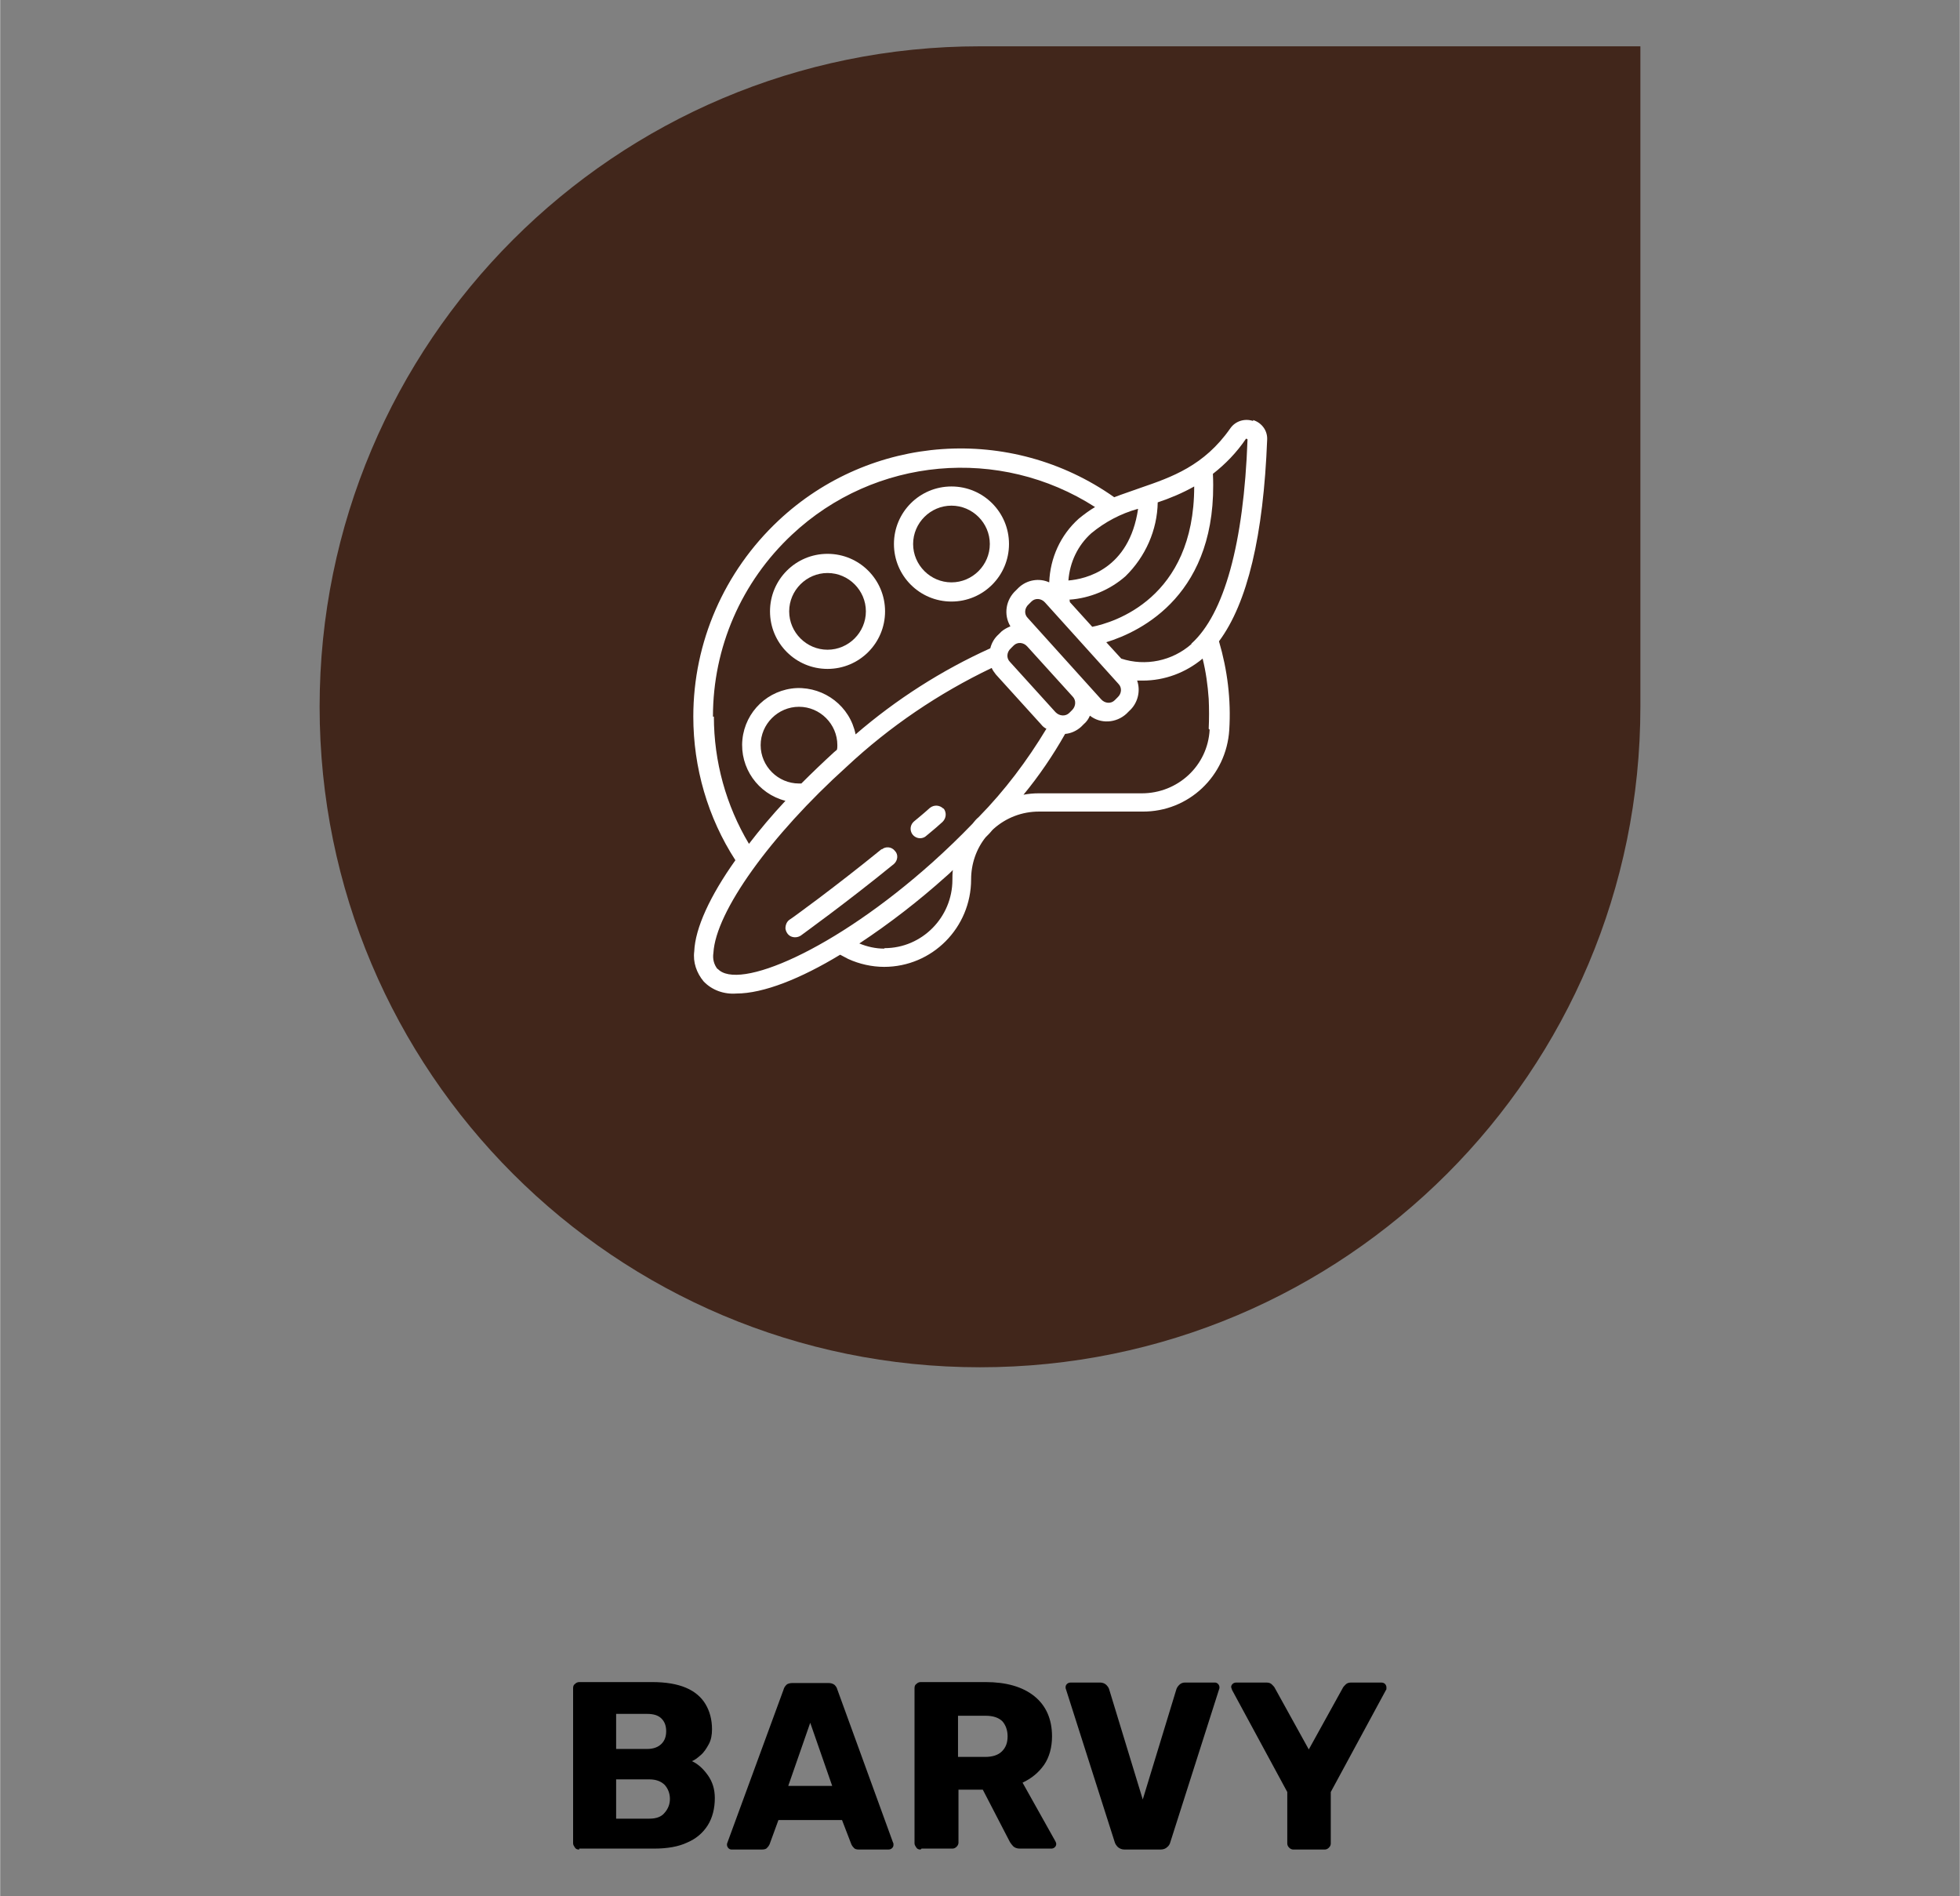
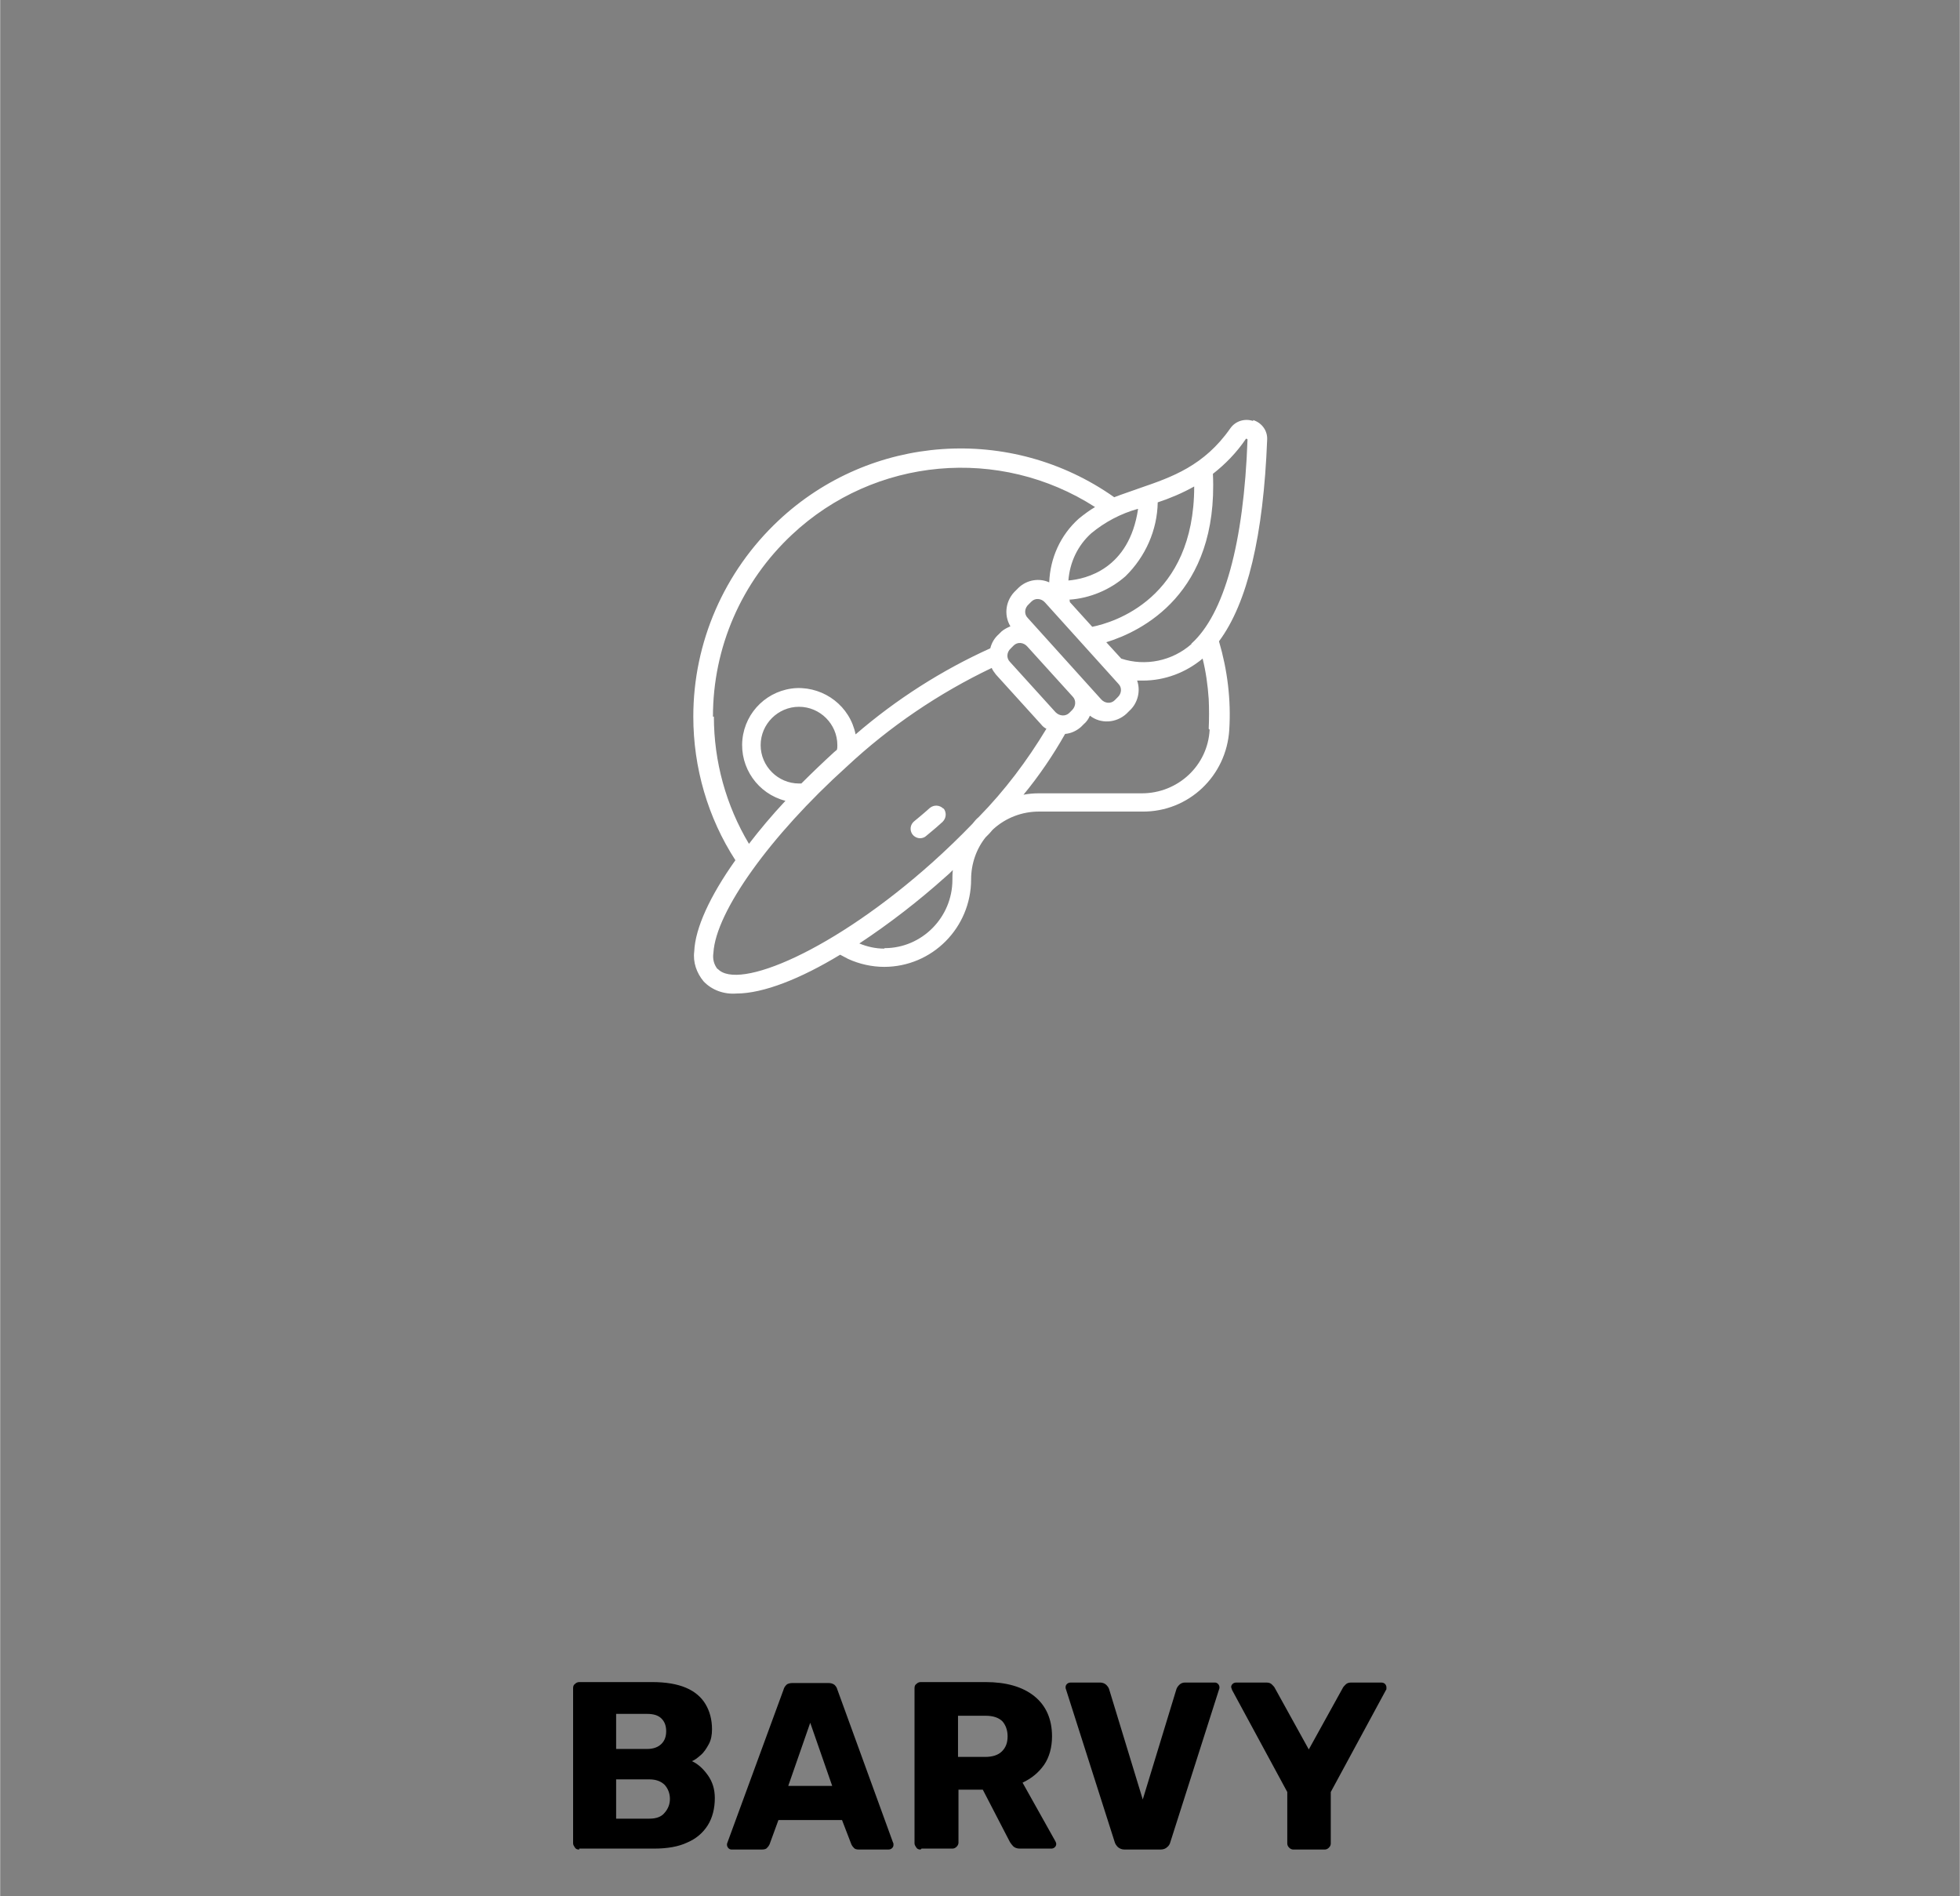
<svg xmlns="http://www.w3.org/2000/svg" xml:space="preserve" width="34.13mm" height="33.016mm" version="1.0" style="shape-rendering:geometricPrecision; text-rendering:geometricPrecision; image-rendering:optimizeQuality; fill-rule:evenodd; clip-rule:evenodd" viewBox="0 0 41.9 40.54">
  <rect x="0" y="0" width="41.9" height="40.54" fill="#808080" stroke="none" />
  <defs>
    <style type="text/css">
   
    .fil0 {fill:none}
    .fil2 {fill:#41261B}
    .fil3 {fill:white}
    .fil1 {fill:black;fill-rule:nonzero}
   
  </style>
  </defs>
  <g id="Vrstva_x0020_1">
    <path class="fil0" d="M-0 0l41.9 0 0 40.54 -41.9 0 0 -40.54z" />
    <path class="fil1" d="M12.38 39.54c-0.04,0 -0.07,-0.01 -0.09,-0.04 -0.02,-0.03 -0.04,-0.06 -0.04,-0.09l0 -3.32c0,-0.04 0.01,-0.07 0.04,-0.09 0.02,-0.02 0.05,-0.04 0.09,-0.04l1.56 0c0.29,0 0.53,0.04 0.72,0.12 0.19,0.08 0.33,0.2 0.42,0.35 0.09,0.15 0.14,0.33 0.14,0.54 0,0.12 -0.02,0.23 -0.07,0.32 -0.05,0.09 -0.1,0.17 -0.17,0.23 -0.07,0.06 -0.13,0.11 -0.19,0.13 0.13,0.06 0.24,0.16 0.34,0.3 0.1,0.14 0.15,0.3 0.15,0.49 0,0.22 -0.05,0.42 -0.15,0.58 -0.1,0.16 -0.25,0.29 -0.44,0.37 -0.19,0.09 -0.43,0.13 -0.71,0.13l-1.6 0zm0.79 -0.66l0.71 0c0.15,0 0.26,-0.04 0.33,-0.13 0.07,-0.08 0.11,-0.18 0.11,-0.29 0,-0.12 -0.04,-0.22 -0.11,-0.3 -0.08,-0.08 -0.19,-0.12 -0.33,-0.12l-0.71 0 0 0.84zm0 -1.49l0.66 0c0.14,0 0.24,-0.04 0.31,-0.11 0.07,-0.07 0.1,-0.16 0.1,-0.27 0,-0.11 -0.03,-0.2 -0.1,-0.27 -0.07,-0.07 -0.17,-0.1 -0.31,-0.1l-0.66 0 0 0.75zm2.47 2.15c-0.03,0 -0.05,-0.01 -0.07,-0.03 -0.02,-0.02 -0.03,-0.05 -0.03,-0.07 0,-0.02 0,-0.03 0.01,-0.05l1.2 -3.27c0.01,-0.04 0.03,-0.07 0.06,-0.1 0.03,-0.03 0.08,-0.04 0.14,-0.04l0.75 0c0.06,0 0.1,0.01 0.14,0.04 0.03,0.03 0.05,0.06 0.06,0.1l1.19 3.27c0.01,0.01 0.01,0.03 0.01,0.05 0,0.03 -0.01,0.05 -0.03,0.07 -0.02,0.02 -0.05,0.03 -0.08,0.03l-0.63 0c-0.05,0 -0.09,-0.01 -0.11,-0.04 -0.03,-0.03 -0.04,-0.05 -0.05,-0.07l-0.2 -0.52 -1.36 0 -0.19 0.52c-0.01,0.02 -0.02,0.04 -0.05,0.07 -0.02,0.03 -0.06,0.04 -0.12,0.04l-0.63 0zm1.2 -1.36l0.95 0 -0.47 -1.35 -0.47 1.35zm2.84 1.36c-0.04,0 -0.07,-0.01 -0.09,-0.04 -0.02,-0.03 -0.04,-0.06 -0.04,-0.09l0 -3.32c0,-0.04 0.01,-0.07 0.04,-0.09 0.02,-0.02 0.05,-0.04 0.09,-0.04l1.39 0c0.44,0 0.79,0.1 1.04,0.3 0.25,0.2 0.38,0.49 0.38,0.86 0,0.24 -0.06,0.45 -0.17,0.61 -0.12,0.17 -0.27,0.29 -0.46,0.38l0.7 1.25c0.01,0.02 0.02,0.04 0.02,0.06 0,0.03 -0.01,0.05 -0.03,0.07 -0.02,0.02 -0.05,0.03 -0.07,0.03l-0.68 0c-0.06,0 -0.11,-0.02 -0.14,-0.05 -0.03,-0.03 -0.05,-0.06 -0.07,-0.09l-0.58 -1.12 -0.52 0 0 1.13c0,0.03 -0.01,0.06 -0.04,0.09 -0.03,0.03 -0.06,0.04 -0.09,0.04l-0.66 0zm0.79 -1.98l0.59 0c0.16,0 0.28,-0.04 0.36,-0.12 0.08,-0.08 0.12,-0.18 0.12,-0.32 0,-0.13 -0.04,-0.24 -0.11,-0.32 -0.08,-0.08 -0.2,-0.12 -0.36,-0.12l-0.59 0 0 0.88zm3.57 1.98c-0.06,0 -0.1,-0.02 -0.14,-0.05 -0.03,-0.03 -0.06,-0.07 -0.07,-0.11l-1.04 -3.26c-0.01,-0.02 -0.01,-0.03 -0.01,-0.05 0,-0.03 0.01,-0.05 0.03,-0.07 0.02,-0.02 0.05,-0.03 0.08,-0.03l0.63 0c0.05,0 0.1,0.02 0.13,0.05 0.03,0.03 0.05,0.06 0.06,0.09l0.72 2.36 0.72 -2.36c0.01,-0.03 0.03,-0.06 0.06,-0.09 0.03,-0.03 0.07,-0.05 0.12,-0.05l0.64 0c0.03,0 0.05,0.01 0.07,0.03 0.02,0.02 0.03,0.05 0.03,0.07 0,0.01 -0,0.03 -0.01,0.05l-1.04 3.26c-0.01,0.04 -0.03,0.08 -0.07,0.11 -0.03,0.03 -0.08,0.05 -0.14,0.05l-0.78 0zm3.61 0c-0.03,0 -0.06,-0.01 -0.09,-0.04 -0.03,-0.03 -0.04,-0.06 -0.04,-0.09l0 -1.1 -1.18 -2.18c-0,-0.01 -0.01,-0.02 -0.01,-0.03 -0,-0.01 -0.01,-0.02 -0.01,-0.03 0,-0.03 0.01,-0.05 0.03,-0.07 0.02,-0.02 0.05,-0.03 0.08,-0.03l0.64 0c0.05,0 0.09,0.01 0.12,0.04 0.03,0.03 0.05,0.05 0.06,0.07l0.73 1.32 0.73 -1.32c0.01,-0.02 0.03,-0.04 0.06,-0.07 0.03,-0.03 0.07,-0.04 0.12,-0.04l0.64 0c0.03,0 0.06,0.01 0.08,0.03 0.02,0.02 0.03,0.05 0.03,0.07 0,0.01 -0,0.02 -0,0.03 -0,0.01 -0,0.02 -0.01,0.03l-1.18 2.18 0 1.1c0,0.03 -0.01,0.06 -0.04,0.09 -0.03,0.03 -0.06,0.04 -0.09,0.04l-0.66 0z" />
-     <path class="fil2" d="M35.07 15.11c-0,7.8 -6.32,14.12 -14.12,14.12 -7.8,0 -14.12,-6.32 -14.12,-14.12 0,-7.8 6.32,-14.12 14.12,-14.12l14.12 0 0 14.12 -0 0z" />
    <g id="_1422415176">
-       <path class="fil3" d="M17.69 14.3c0.68,0 1.23,-0.55 1.23,-1.23 0,-0.68 -0.55,-1.23 -1.23,-1.23 -0.68,0 -1.23,0.55 -1.23,1.23 0,0.68 0.55,1.23 1.23,1.23zm0 -2.05c0.45,0 0.82,0.37 0.82,0.82 0,0.45 -0.37,0.82 -0.82,0.82 -0.45,0 -0.82,-0.37 -0.82,-0.82 0,-0.45 0.37,-0.82 0.82,-0.82zm0 0z" />
-       <path class="fil3" d="M20.34 12.86c0.68,0 1.23,-0.55 1.23,-1.23 0,-0.68 -0.55,-1.23 -1.23,-1.23 -0.68,0 -1.23,0.55 -1.23,1.23 0,0.68 0.55,1.23 1.23,1.23zm0 -2.05c0.45,0 0.82,0.37 0.82,0.82 0,0.45 -0.37,0.82 -0.82,0.82 -0.45,0 -0.82,-0.37 -0.82,-0.82 0,-0.45 0.37,-0.82 0.82,-0.82zm0 0z" />
      <path class="fil3" d="M20.17 17.29c-0.08,-0.08 -0.2,-0.09 -0.29,-0.02 -0.11,0.1 -0.15,0.13 -0.22,0.19l-0.12 0.1c-0.07,0.06 -0.09,0.15 -0.06,0.23 0.03,0.08 0.11,0.13 0.19,0.13 0.05,0 0.1,-0.02 0.13,-0.05l0.12 -0.1c0.07,-0.06 0.11,-0.09 0.23,-0.2 0.08,-0.08 0.09,-0.2 0.02,-0.29l0 0zm0 0z" />
-       <path class="fil3" d="M18.85 18.15c-1.02,0.83 -1.96,1.51 -1.97,1.51 -0.06,0.04 -0.09,0.11 -0.09,0.19 0.01,0.07 0.05,0.14 0.12,0.17 0.07,0.03 0.15,0.02 0.21,-0.02 0.01,-0.01 0.96,-0.69 1.99,-1.53 0.08,-0.07 0.1,-0.2 0.02,-0.28 -0.07,-0.09 -0.2,-0.1 -0.28,-0.03l0 0zm0 0z" />
      <path class="fil3" d="M26.79 9c-0.18,-0.06 -0.38,0 -0.49,0.16 -0.56,0.8 -1.25,1.04 -1.92,1.27 -0.19,0.07 -0.38,0.13 -0.56,0.2 -2.21,-1.56 -5.21,-1.35 -7.18,0.5 -1.16,1.09 -1.82,2.6 -1.82,4.19 -0,1.09 0.31,2.16 0.9,3.07 -0.54,0.76 -0.86,1.45 -0.88,1.95 -0.03,0.23 0.05,0.46 0.2,0.64 0.18,0.19 0.44,0.28 0.7,0.26 0.58,0 1.38,-0.32 2.22,-0.83 0.06,0.03 0.11,0.06 0.17,0.09 0.24,0.11 0.51,0.17 0.77,0.17 1.03,-0 1.86,-0.84 1.86,-1.87 -0,-0.33 0.11,-0.65 0.31,-0.9 0.01,-0.01 0.01,-0.01 0.02,-0.02 0,-0 0.01,-0.01 0.01,-0.01 0.04,-0.04 0.08,-0.08 0.11,-0.12 0.01,-0.01 0.02,-0.02 0.03,-0.03 0.27,-0.24 0.61,-0.37 0.97,-0.37l2.21 0c0.99,0.01 1.8,-0.76 1.86,-1.75 0.04,-0.64 -0.04,-1.28 -0.22,-1.89 0.61,-0.82 0.95,-2.26 1.03,-4.31 0.01,-0.19 -0.11,-0.36 -0.3,-0.42l0 0zm-2.88 5.62c0.08,0.08 0.07,0.21 -0.02,0.29l-0.06 0.06c-0.08,0.08 -0.21,0.07 -0.29,-0.02l-1.57 -1.74c-0.08,-0.08 -0.07,-0.21 0.02,-0.29l0.06 -0.06c0.08,-0.08 0.21,-0.07 0.29,0.02l1.57 1.74zm-1.35 0.6l-0.97 -1.07c-0.08,-0.08 -0.07,-0.21 0.02,-0.29l0.06 -0.06c0.08,-0.08 0.21,-0.07 0.29,0.02l0.97 1.07c0.08,0.08 0.07,0.21 -0.01,0.29l-0.06 0.06c-0.08,0.08 -0.21,0.07 -0.29,-0.01l0 0zm1.77 -4.34c-0.19,1.29 -1.12,1.5 -1.49,1.53 0.03,-0.39 0.2,-0.75 0.49,-1.01 0.29,-0.24 0.63,-0.42 0.99,-0.52l0 0zm-1.46 1.98c-0,-0.01 -0,-0.03 -0.01,-0.04 0.44,-0.03 0.87,-0.21 1.2,-0.5 0.43,-0.42 0.68,-0.99 0.69,-1.58 0.27,-0.09 0.53,-0.2 0.78,-0.34 0,2.4 -1.73,2.91 -2.18,3l-0.48 -0.53zm-7.63 2.46c0,-1.48 0.61,-2.88 1.69,-3.89 1.77,-1.66 4.44,-1.9 6.48,-0.59 -0.12,0.07 -0.24,0.16 -0.35,0.25 -0.39,0.35 -0.61,0.84 -0.63,1.36 -0.22,-0.1 -0.48,-0.05 -0.65,0.11l-0.06 0.06c-0.22,0.2 -0.27,0.52 -0.12,0.77 -0.07,0.03 -0.13,0.06 -0.19,0.11l-0.06 0.06c-0.09,0.08 -0.15,0.18 -0.18,0.3 -1.04,0.47 -2.01,1.09 -2.88,1.84 -0.12,-0.6 -0.66,-1.01 -1.26,-0.99 -0.61,0.03 -1.1,0.5 -1.16,1.1 -0.06,0.6 0.33,1.16 0.92,1.31 -0.29,0.31 -0.55,0.62 -0.78,0.92 -0.49,-0.82 -0.75,-1.76 -0.75,-2.72l0 0zm1.89 1.43c-0.02,0 -0.03,0 -0.05,0 -0.45,0 -0.82,-0.37 -0.82,-0.82 0,-0.45 0.37,-0.82 0.82,-0.82 0.45,0 0.82,0.37 0.82,0.82 -0,0.03 -0,0.07 -0.01,0.1 -0.02,0.02 -0.04,0.03 -0.06,0.05 -0.24,0.22 -0.47,0.44 -0.69,0.66l0 0zm-1.79 3.97c-0.08,-0.1 -0.11,-0.22 -0.09,-0.35 0.05,-0.88 1.22,-2.51 2.85,-3.98 0.92,-0.86 1.97,-1.57 3.1,-2.11 0.02,0.05 0.06,0.1 0.09,0.14l0.97 1.07c0.03,0.04 0.07,0.07 0.11,0.09 -0.41,0.68 -0.89,1.32 -1.45,1.89 -0.05,0.04 -0.09,0.09 -0.13,0.14 -0.27,0.28 -0.55,0.55 -0.85,0.82 -2.11,1.89 -4.17,2.76 -4.6,2.28l0 0zm3.56 -0.44c-0.18,-0 -0.36,-0.04 -0.53,-0.11 0.65,-0.43 1.27,-0.91 1.85,-1.43 0.05,-0.04 0.1,-0.09 0.15,-0.14 -0.01,0.07 -0.01,0.14 -0.01,0.21 0,0.8 -0.65,1.46 -1.45,1.46l0 0zm6.96 -4.68c-0.04,0.77 -0.68,1.36 -1.45,1.36l-2.21 0c-0.11,0 -0.21,0.01 -0.32,0.03 0.33,-0.4 0.63,-0.84 0.89,-1.3 0.13,-0.01 0.25,-0.07 0.34,-0.15l0.06 -0.06c0.06,-0.05 0.1,-0.11 0.13,-0.18 0.23,0.18 0.56,0.16 0.78,-0.04l0.06 -0.06c0.18,-0.16 0.25,-0.42 0.17,-0.65 0.04,0 0.08,0 0.12,0 0.47,0 0.92,-0.17 1.28,-0.47 0.07,0.28 0.11,0.57 0.13,0.86 0.01,0.21 0.01,0.43 0,0.64l0 0zm-0.39 -1.83c-0.41,0.36 -0.98,0.48 -1.5,0.31l-0.32 -0.35c0.75,-0.23 2.4,-1.03 2.28,-3.6 0.27,-0.21 0.51,-0.46 0.7,-0.74 0,-0.01 0.01,-0.01 0.02,-0.01 0.02,0.01 0.02,0.01 0.02,0.02 -0.08,2.22 -0.5,3.73 -1.2,4.36zm0 0z" />
    </g>
  </g>
</svg>